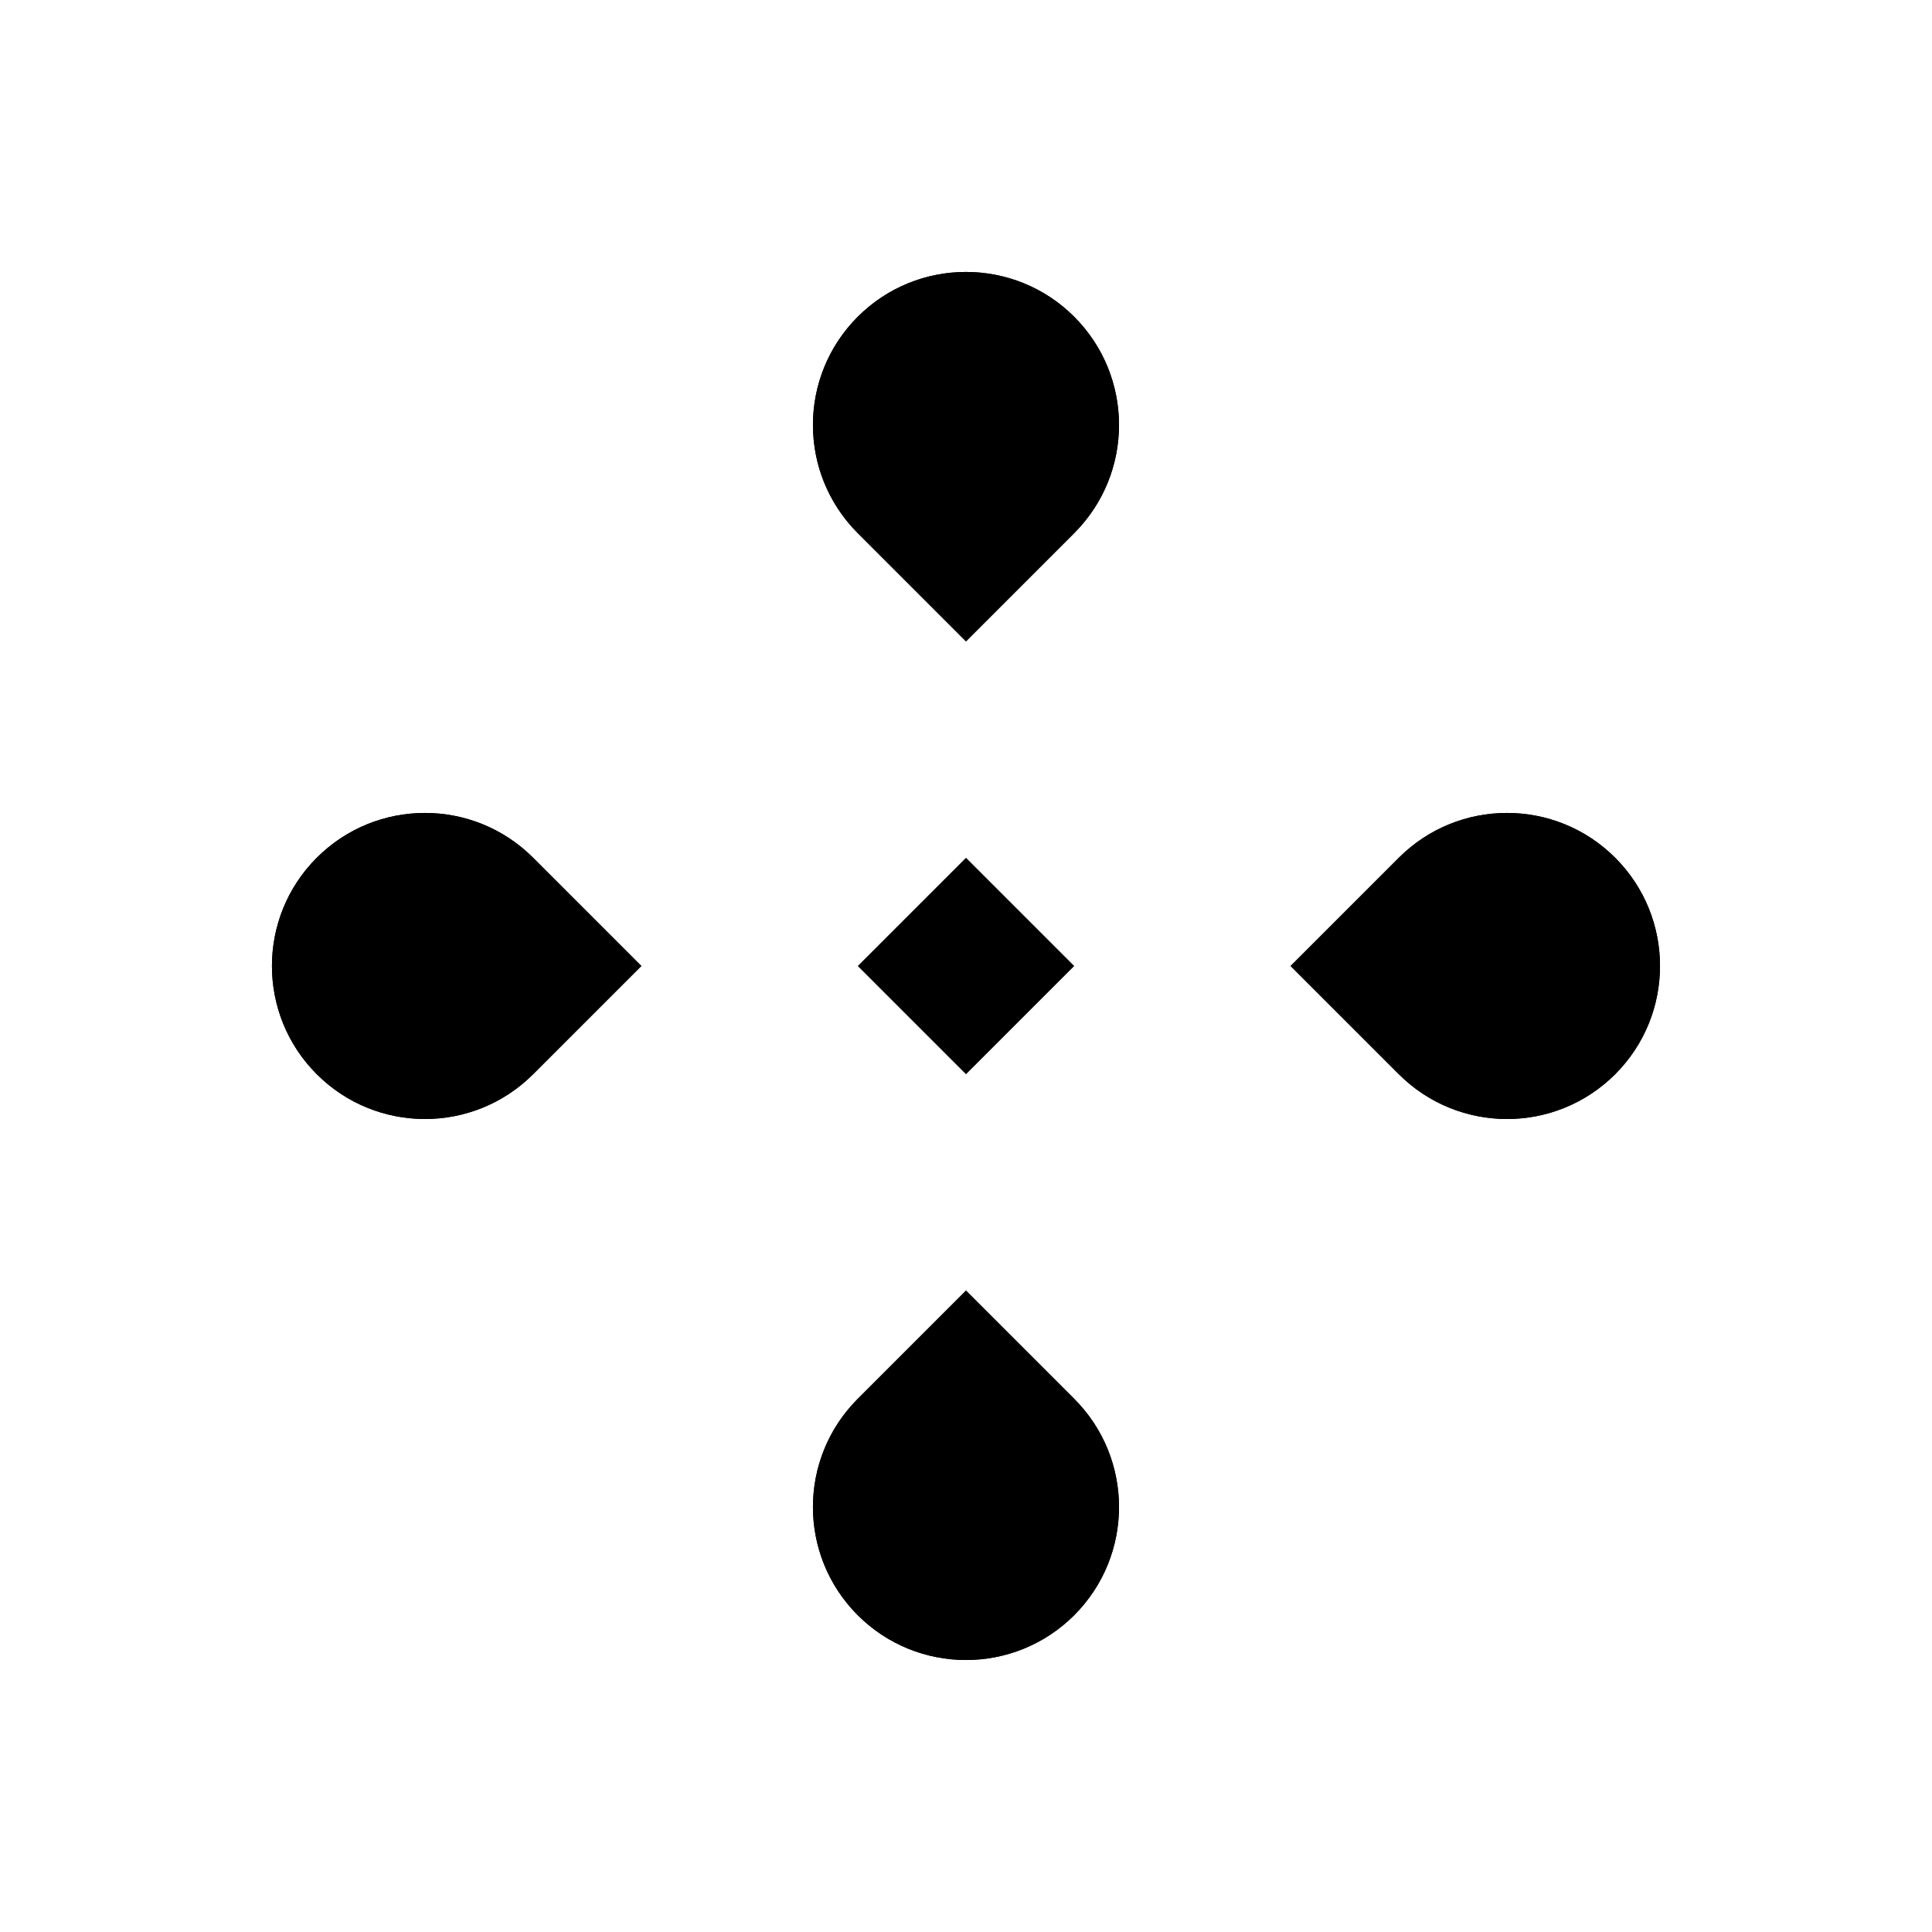
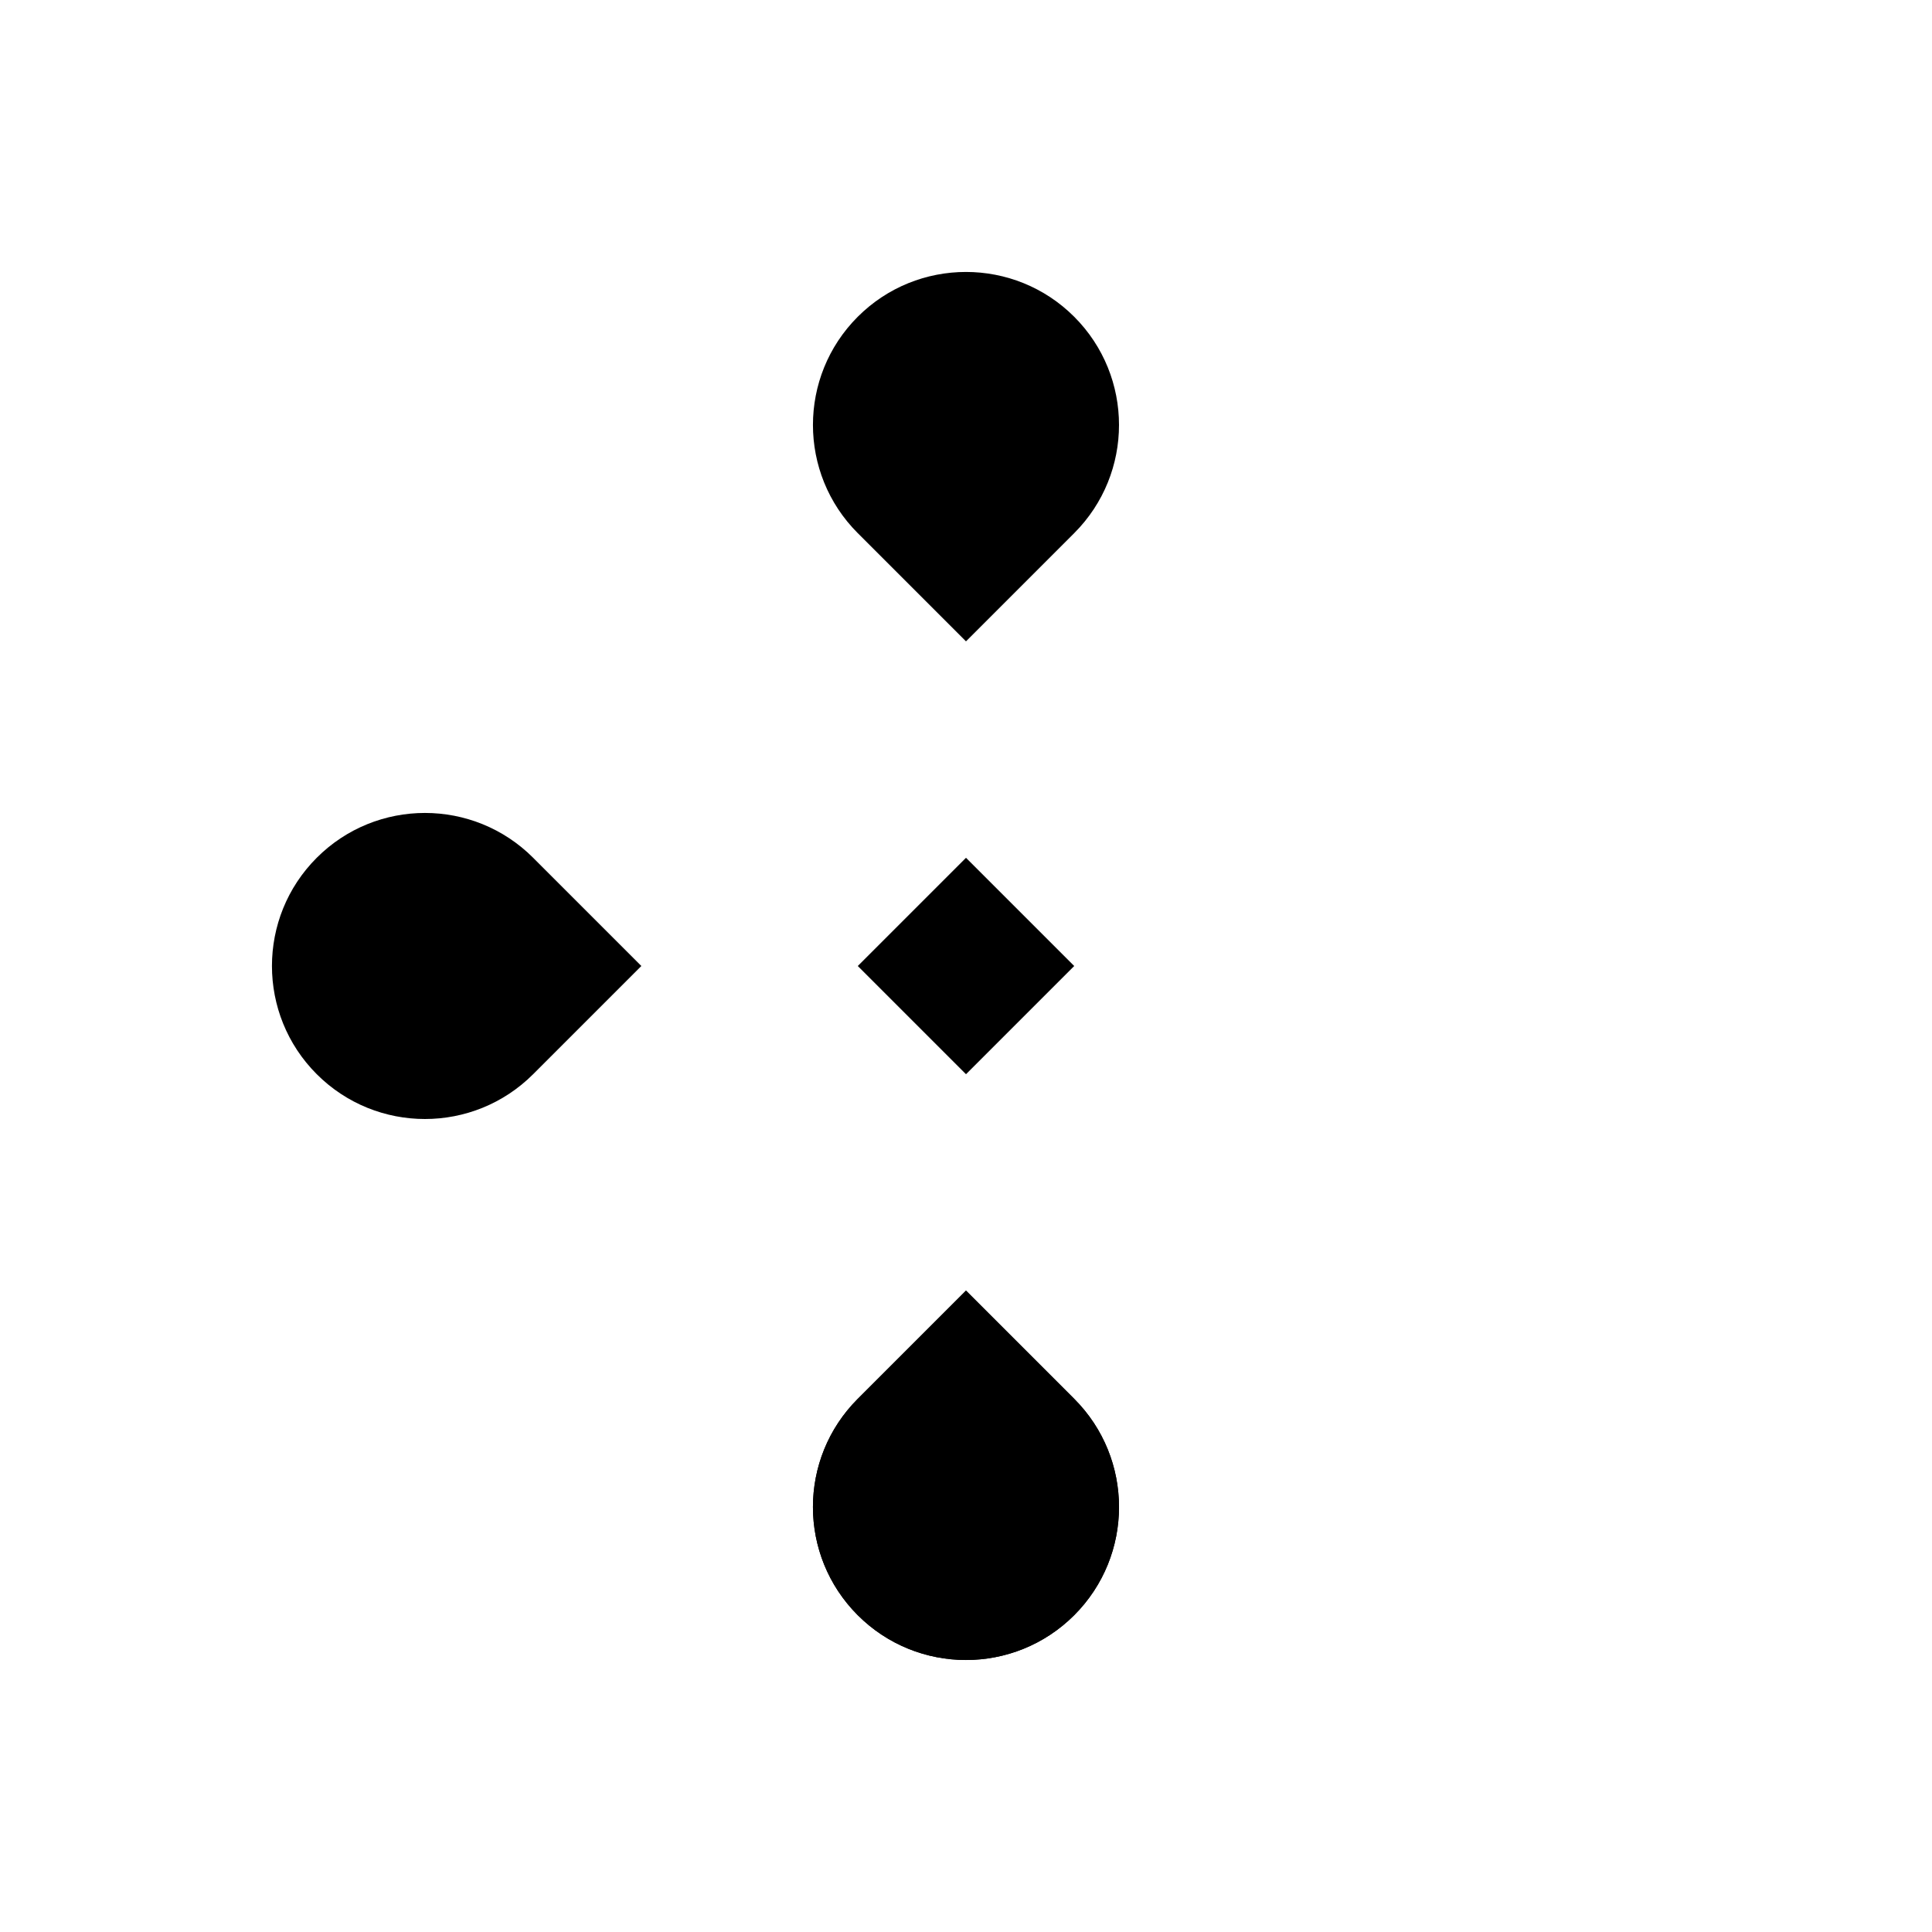
<svg xmlns="http://www.w3.org/2000/svg" fill="#000000" width="800px" height="800px" version="1.1" viewBox="144 144 512 512">
  <g fill-rule="evenodd">
    <path d="m400 428.68 28.676-28.676-28.676-28.676-28.676 28.676z" />
    <path d="m285.29 371.32 28.676 28.676-28.676 28.676c-15.836 15.836-41.512 15.836-57.348 0-15.828-15.828-15.828-41.527 0-57.355 15.836-15.836 41.512-15.836 57.348 0z" />
-     <path d="m285.29 371.32 28.676 28.676-28.676 28.676c-15.836 15.836-41.512 15.836-57.348 0-15.828-15.828-15.828-41.527 0-57.355 15.836-15.836 41.512-15.836 57.348 0z" />
-     <path d="m514.7 371.32-28.676 28.676 28.676 28.676c15.836 15.836 41.512 15.836 57.348 0 15.828-15.828 15.828-41.527 0-57.355-15.836-15.836-41.512-15.836-57.348 0z" />
-     <path d="m514.7 371.32-28.676 28.676 28.676 28.676c15.836 15.836 41.512 15.836 57.348 0 15.828-15.828 15.828-41.527 0-57.355-15.836-15.836-41.512-15.836-57.348 0z" />
    <path d="m371.32 514.7 28.676-28.676 28.676 28.676c15.836 15.836 15.836 41.512 0 57.348-15.828 15.828-41.527 15.828-57.355 0-15.836-15.836-15.836-41.512 0-57.348z" />
    <path d="m371.32 514.7 28.676-28.676 28.676 28.676c15.836 15.836 15.836 41.512 0 57.348-15.828 15.828-41.527 15.828-57.355 0-15.836-15.836-15.836-41.512 0-57.348z" />
    <path d="m371.32 285.29 28.676 28.676 28.676-28.676c15.836-15.836 15.836-41.512 0-57.348-15.828-15.828-41.527-15.828-57.355 0-15.836 15.836-15.836 41.512 0 57.348z" />
-     <path d="m371.32 285.29 28.676 28.676 28.676-28.676c15.836-15.836 15.836-41.512 0-57.348-15.828-15.828-41.527-15.828-57.355 0-15.836 15.836-15.836 41.512 0 57.348z" />
  </g>
</svg>